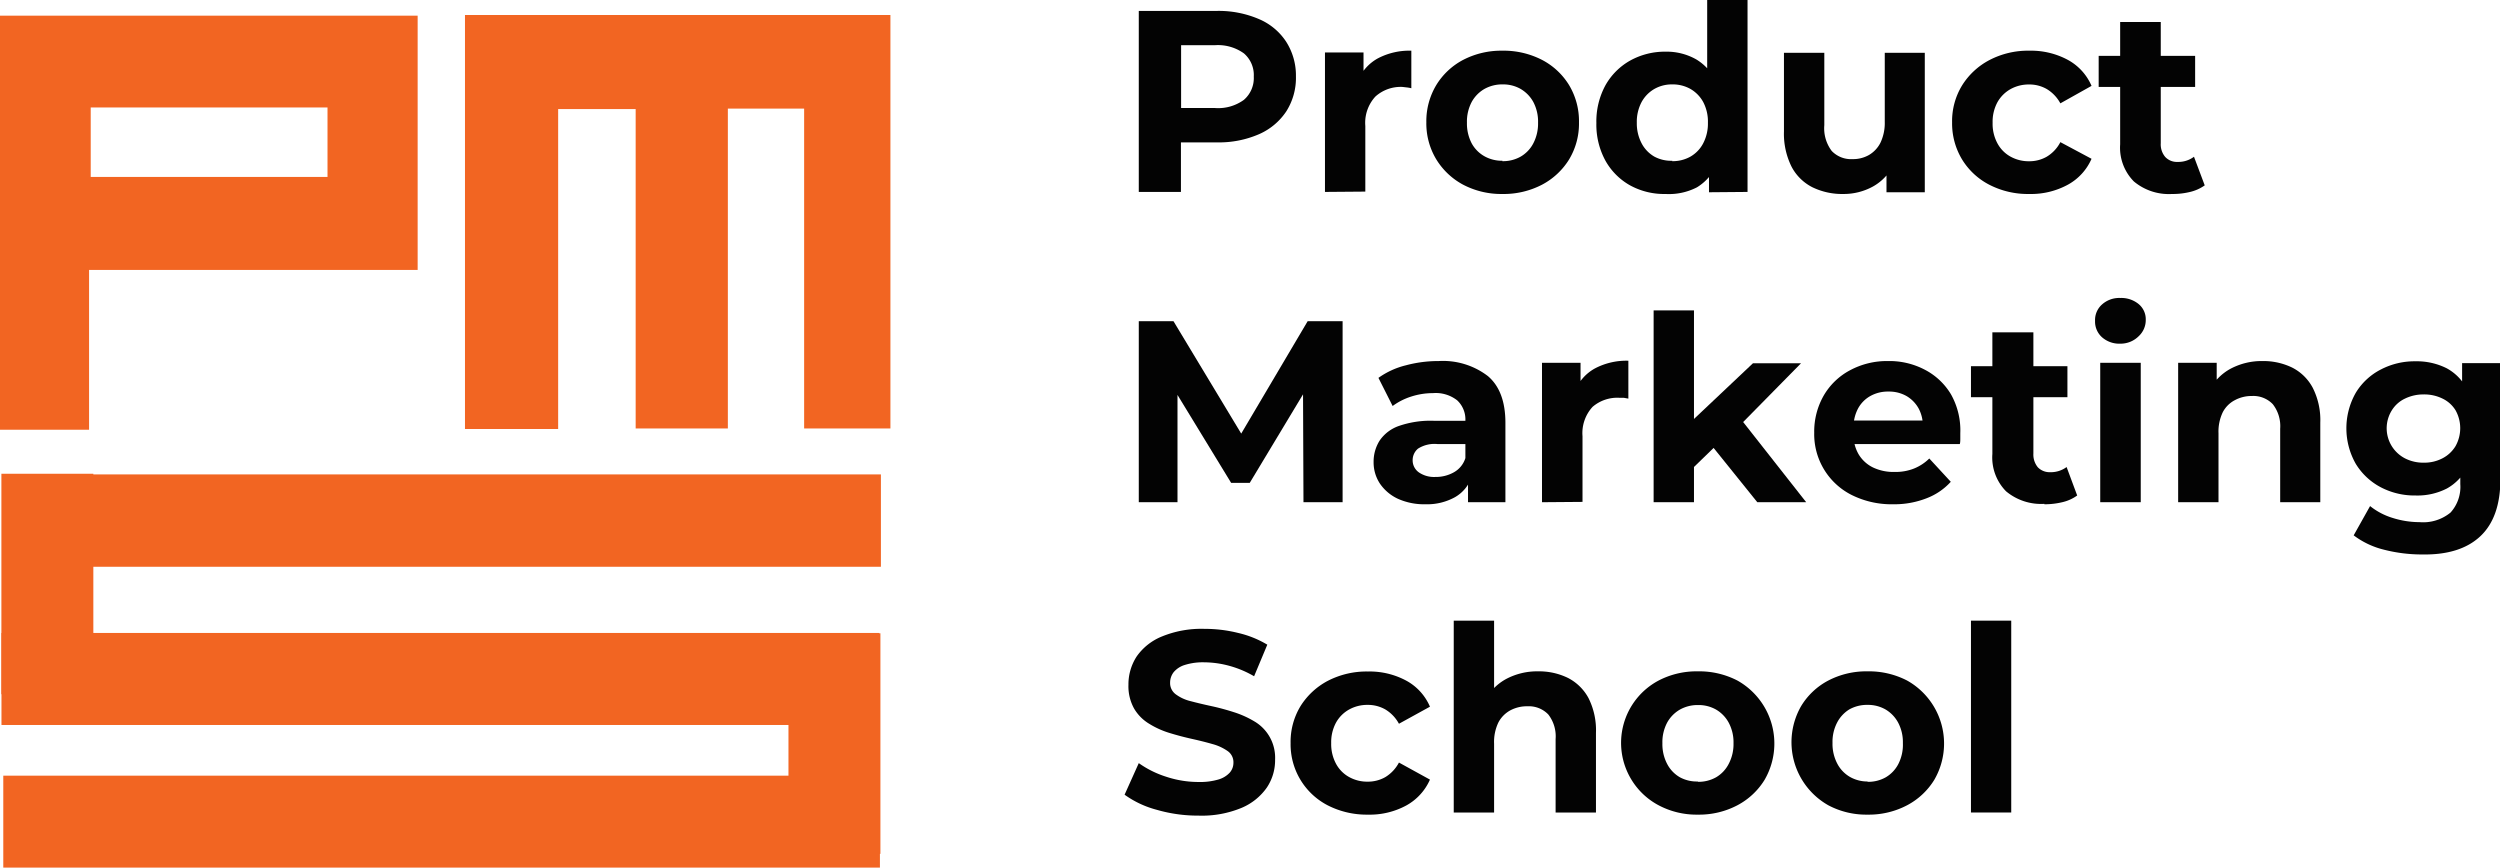
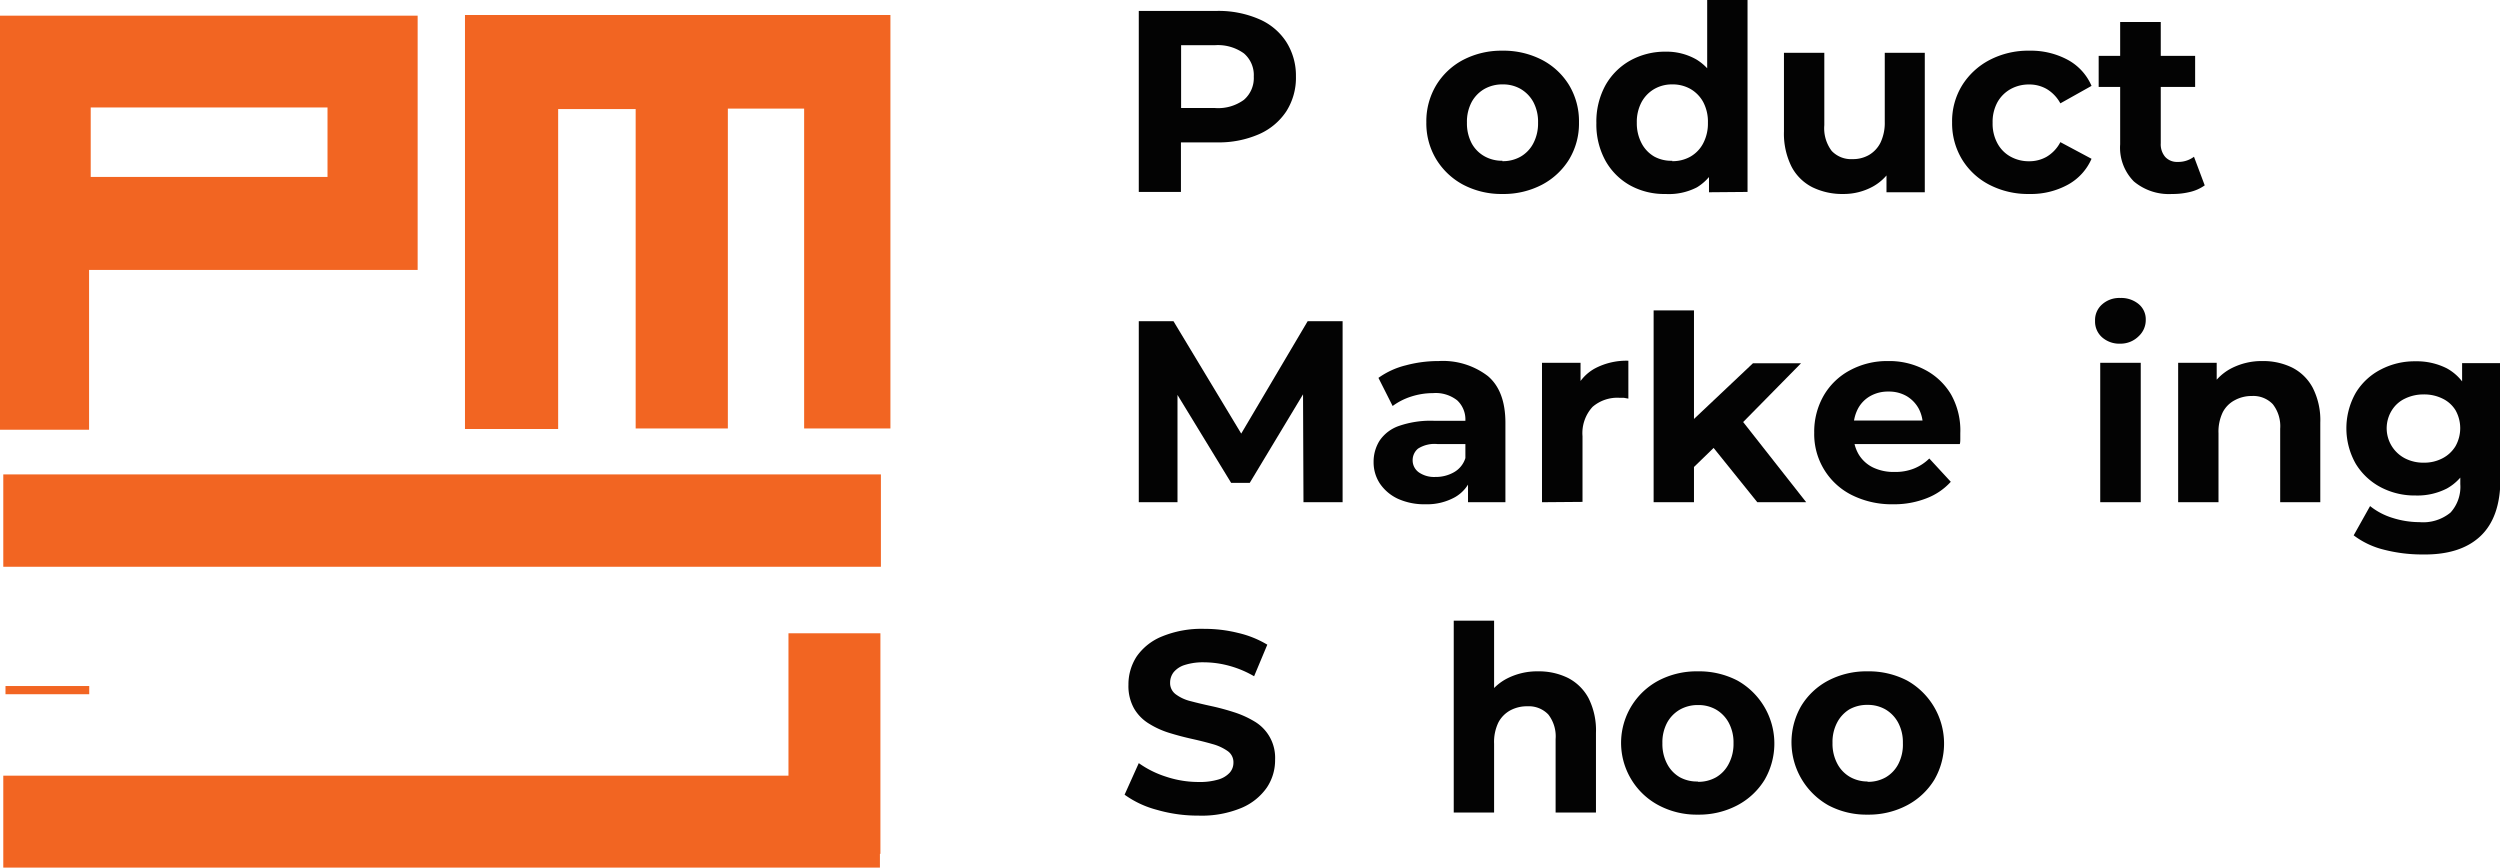
<svg xmlns="http://www.w3.org/2000/svg" viewBox="0 0 304.8 105.78">
  <defs>
    <style>.cls-1{fill:#030303;}.cls-2{fill:#f26522;stroke:#f26522;stroke-miterlimit:10;}</style>
  </defs>
  <g id="Layer_2" data-name="Layer 2">
    <g id="Layer_1-2" data-name="Layer 1">
      <path class="cls-1" d="M138.84,26.8V4.73h9.55a12.43,12.43,0,0,1,5.11,1,7.42,7.42,0,0,1,3.31,2.76A7.64,7.64,0,0,1,158,12.71,7.61,7.61,0,0,1,156.81,17a7.68,7.68,0,0,1-3.31,2.76,12.26,12.26,0,0,1-5.11,1h-6.74l2.33-2.3V26.8ZM144,19l-2.33-2.43h6.46a5.31,5.31,0,0,0,3.53-1,3.5,3.5,0,0,0,1.2-2.83,3.48,3.48,0,0,0-1.2-2.83,5.42,5.42,0,0,0-3.53-1h-6.46L144,6.46Z" transform="translate(0 -3.4)" />
-       <path class="cls-1" d="M161.54,26.8v-17h4.7v4.82l-.66-1.42A5.43,5.43,0,0,1,168,10.51a8.27,8.27,0,0,1,4.07-.93v4.58a3.76,3.76,0,0,0-.55-.1L171,14a4.6,4.6,0,0,0-3.31,1.17,4.72,4.72,0,0,0-1.23,3.59v8Z" transform="translate(0 -3.4)" />
      <path class="cls-1" d="M183.17,27.05a10,10,0,0,1-4.78-1.13,8.57,8.57,0,0,1-3.29-3.11,8.45,8.45,0,0,1-1.2-4.49,8.54,8.54,0,0,1,1.2-4.53,8.44,8.44,0,0,1,3.29-3.09,10.07,10.07,0,0,1,4.78-1.12A10.2,10.2,0,0,1,188,10.7a8.43,8.43,0,0,1,3.31,3.09,8.54,8.54,0,0,1,1.2,4.53,8.47,8.47,0,0,1-1.2,4.51A8.58,8.58,0,0,1,188,25.92,10.09,10.09,0,0,1,183.17,27.05Zm0-4a4.35,4.35,0,0,0,2.22-.55,4,4,0,0,0,1.55-1.62,5.21,5.21,0,0,0,.58-2.52,5.12,5.12,0,0,0-.58-2.53,4.16,4.16,0,0,0-1.55-1.59,4.29,4.29,0,0,0-2.19-.55,4.42,4.42,0,0,0-2.21.55,4.11,4.11,0,0,0-1.56,1.59,5.12,5.12,0,0,0-.58,2.53,5.21,5.21,0,0,0,.58,2.52A4,4,0,0,0,181,22.46,4.36,4.36,0,0,0,183.17,23Z" transform="translate(0 -3.4)" />
      <path class="cls-1" d="M203.06,27.05A8.61,8.61,0,0,1,198.74,26a7.81,7.81,0,0,1-3-3,9.16,9.16,0,0,1-1.11-4.6,9.2,9.2,0,0,1,1.11-4.61,7.88,7.88,0,0,1,3-3,8.72,8.72,0,0,1,4.32-1.09,7.32,7.32,0,0,1,3.76.95,6.24,6.24,0,0,1,2.49,2.87,12,12,0,0,1,.88,4.92,12.37,12.37,0,0,1-.85,4.92,6,6,0,0,1-2.45,2.88A7.44,7.44,0,0,1,203.06,27.05Zm.82-4a4.39,4.39,0,0,0,2.21-.55,4,4,0,0,0,1.56-1.62,5.21,5.21,0,0,0,.58-2.52,5.12,5.12,0,0,0-.58-2.53,4.11,4.11,0,0,0-1.56-1.59,4.39,4.39,0,0,0-2.21-.55,4.3,4.3,0,0,0-2.17.55,4.11,4.11,0,0,0-1.56,1.59,5.12,5.12,0,0,0-.59,2.53,5.21,5.21,0,0,0,.59,2.52,4,4,0,0,0,1.56,1.62A4.3,4.3,0,0,0,203.88,23Zm4.48,3.79V23.33l.09-5-.31-5V3.4h4.92V26.8Z" transform="translate(0 -3.4)" />
      <path class="cls-1" d="M224.75,27.05a8.28,8.28,0,0,1-3.78-.82,5.85,5.85,0,0,1-2.55-2.52,9,9,0,0,1-.92-4.29V9.84h4.92v8.82a4.58,4.58,0,0,0,.9,3.14,3.25,3.25,0,0,0,2.54,1,3.92,3.92,0,0,0,2-.5,3.62,3.62,0,0,0,1.41-1.51,5.61,5.61,0,0,0,.52-2.53V9.84h4.88v17H230V22.1l.85,1.39a6,6,0,0,1-2.52,2.66A7.37,7.37,0,0,1,224.75,27.05Z" transform="translate(0 -3.4)" />
      <path class="cls-1" d="M247.42,27.05a10.26,10.26,0,0,1-4.87-1.12,8.4,8.4,0,0,1-3.34-3.1A8.49,8.49,0,0,1,238,18.32a8.34,8.34,0,0,1,1.22-4.51,8.66,8.66,0,0,1,3.34-3.09,10.15,10.15,0,0,1,4.87-1.14,9.47,9.47,0,0,1,4.68,1.12A6.54,6.54,0,0,1,255,13.87L251.2,16a4.56,4.56,0,0,0-1.67-1.75,4.24,4.24,0,0,0-2.14-.55,4.56,4.56,0,0,0-2.24.55,4.17,4.17,0,0,0-1.61,1.59,5,5,0,0,0-.6,2.53,5,5,0,0,0,.6,2.53,4,4,0,0,0,1.61,1.61,4.56,4.56,0,0,0,2.24.55,4.24,4.24,0,0,0,2.14-.55,4.45,4.45,0,0,0,1.67-1.78L255,22.76a6.6,6.6,0,0,1-2.89,3.16A9.37,9.37,0,0,1,247.42,27.05Z" transform="translate(0 -3.4)" />
      <path class="cls-1" d="M255.87,14V10.21h11.76V14Zm8.95,13.05a6.64,6.64,0,0,1-4.66-1.53A5.85,5.85,0,0,1,258.49,21V6.08h4.95V20.87a2.35,2.35,0,0,0,.55,1.67,1.94,1.94,0,0,0,1.5.6,3.17,3.17,0,0,0,2-.63L268.8,26a5.11,5.11,0,0,1-1.78.8A8.9,8.9,0,0,1,264.82,27.05Z" transform="translate(0 -3.4)" />
      <path class="cls-1" d="M138.84,64.63V42.56h4.23l9.39,15.58h-2.24l9.21-15.58h4.26V64.63h-4.77l-.06-14.72h.95l-7.44,12.36H150.1l-7.54-12.36h1V64.63Z" transform="translate(0 -3.4)" />
      <path class="cls-1" d="M173.81,64.88a7.81,7.81,0,0,1-3.38-.67,5.41,5.41,0,0,1-2.19-1.85,4.68,4.68,0,0,1-.77-2.62,4.8,4.8,0,0,1,.74-2.63,4.7,4.7,0,0,1,2.35-1.78,11.77,11.77,0,0,1,4.22-.63h4.48v2.84h-4a3.75,3.75,0,0,0-2.38.56,1.83,1.83,0,0,0-.65,1.42A1.79,1.79,0,0,0,173,61a3.27,3.27,0,0,0,2,.55,4.46,4.46,0,0,0,2.26-.57,3,3,0,0,0,1.4-1.73l.76,2.3a4.49,4.49,0,0,1-2,2.45A7,7,0,0,1,173.81,64.88Zm5.17-.25V61.32l-.32-.72V54.67a3.18,3.18,0,0,0-1-2.46,4.23,4.23,0,0,0-2.95-.88,8.65,8.65,0,0,0-2.66.42,7.75,7.75,0,0,0-2.26,1.15l-1.73-3.43a9.7,9.7,0,0,1,3.34-1.53,15.24,15.24,0,0,1,4-.52,9,9,0,0,1,6,1.83c1.43,1.21,2.14,3.12,2.14,5.7v9.68Z" transform="translate(0 -3.4)" />
      <path class="cls-1" d="M188,64.63v-17h4.7v4.82l-.66-1.42a5.42,5.42,0,0,1,2.43-2.72,8.23,8.23,0,0,1,4.06-.93V52l-.55-.1-.52,0A4.62,4.62,0,0,0,194.17,53a4.73,4.73,0,0,0-1.23,3.59v8Z" transform="translate(0 -3.4)" />
      <path class="cls-1" d="M201.61,64.63V41.24h4.92V64.63Zm4.07-3.47.13-6,7.91-7.47h5.86L212,55.39l-2.56,2.12Zm8.57,3.47-5.73-7.12,3.09-3.82,8.6,10.94Z" transform="translate(0 -3.4)" />
      <path class="cls-1" d="M230.84,64.88a10.9,10.9,0,0,1-5.08-1.13,8.29,8.29,0,0,1-4.57-7.6,8.82,8.82,0,0,1,1.15-4.51,8.08,8.08,0,0,1,3.22-3.1,9.52,9.52,0,0,1,4.65-1.12,9.28,9.28,0,0,1,4.49,1.07,8,8,0,0,1,3.17,3A8.94,8.94,0,0,1,239,56.21c0,.19,0,.41,0,.65s0,.47-.06.68H225.16V54.67h11.2l-1.93.85a4.46,4.46,0,0,0-.5-2.3,4,4,0,0,0-1.48-1.53,4.29,4.29,0,0,0-2.21-.55,4.35,4.35,0,0,0-2.22.55,3.83,3.83,0,0,0-1.5,1.54,4.88,4.88,0,0,0-.54,2.35v.76a4.66,4.66,0,0,0,.63,2.46,4.18,4.18,0,0,0,1.74,1.59,5.83,5.83,0,0,0,2.65.55,6.11,6.11,0,0,0,2.34-.41,5.66,5.66,0,0,0,1.88-1.23l2.62,2.84a7.68,7.68,0,0,1-2.93,2A10.75,10.75,0,0,1,230.84,64.88Z" transform="translate(0 -3.4)" />
-       <path class="cls-1" d="M240.3,51.83V48.05h11.76v3.78Zm8.95,13a6.67,6.67,0,0,1-4.67-1.53,5.87,5.87,0,0,1-1.67-4.55V43.92h5V58.7a2.43,2.43,0,0,0,.55,1.68,2,2,0,0,0,1.5.59,3.22,3.22,0,0,0,2-.63l1.29,3.47a5,5,0,0,1-1.78.81A9.25,9.25,0,0,1,249.25,64.88Z" transform="translate(0 -3.4)" />
      <path class="cls-1" d="M258.52,45.3a3.18,3.18,0,0,1-2.24-.78,2.56,2.56,0,0,1-.85-2,2.53,2.53,0,0,1,.85-2,3.14,3.14,0,0,1,2.24-.79,3.32,3.32,0,0,1,2.22.74,2.39,2.39,0,0,1,.87,1.91,2.67,2.67,0,0,1-.85,2A3.12,3.12,0,0,1,258.52,45.3Zm-2.46,19.33v-17H261v17Z" transform="translate(0 -3.4)" />
      <path class="cls-1" d="M275.86,47.42a8,8,0,0,1,3.61.8,5.82,5.82,0,0,1,2.5,2.46,8.7,8.7,0,0,1,.92,4.24v9.71H278V55.68a4.35,4.35,0,0,0-.9-3,3.28,3.28,0,0,0-2.54-1,4.28,4.28,0,0,0-2.09.51A3.45,3.45,0,0,0,271,53.66a5.45,5.45,0,0,0-.52,2.58v8.39h-4.92v-17h4.7v4.7L269.36,51A6.3,6.3,0,0,1,272,48.33,8.08,8.08,0,0,1,275.86,47.42Z" transform="translate(0 -3.4)" />
      <path class="cls-1" d="M294.49,63.81a8.86,8.86,0,0,1-4.22-1,7.83,7.83,0,0,1-3.06-2.87,8.76,8.76,0,0,1,0-8.64,7.64,7.64,0,0,1,3.06-2.85,8.86,8.86,0,0,1,4.22-1,8.11,8.11,0,0,1,3.83.86,6,6,0,0,1,2.54,2.7,10.32,10.32,0,0,1,.91,4.63,10.22,10.22,0,0,1-.91,4.62,6.11,6.11,0,0,1-2.54,2.7A7.88,7.88,0,0,1,294.49,63.81Zm.79,7.19a18.51,18.51,0,0,1-4.62-.58,10.1,10.1,0,0,1-3.7-1.75l2-3.57a8.23,8.23,0,0,0,2.73,1.44,10.92,10.92,0,0,0,3.29.52,5.26,5.26,0,0,0,3.79-1.17,4.66,4.66,0,0,0,1.19-3.47V59.9l.32-4.29-.1-4.32V47.67h4.67V61.79q0,4.7-2.46,7T295.28,71Zm.22-11.19a4.79,4.79,0,0,0,2.3-.54,4,4,0,0,0,1.58-1.48,4.47,4.47,0,0,0,0-4.37A3.77,3.77,0,0,0,297.8,52a5,5,0,0,0-2.3-.51,5.1,5.1,0,0,0-2.29.51,3.77,3.77,0,0,0-1.6,1.43,4.13,4.13,0,0,0,1.6,5.85A4.87,4.87,0,0,0,295.5,59.81Z" transform="translate(0 -3.4)" />
      <path class="cls-1" d="M146.12,102.84a17.94,17.94,0,0,1-5.09-.71,11.92,11.92,0,0,1-3.92-1.84l1.73-3.85a12,12,0,0,0,3.34,1.66,12.54,12.54,0,0,0,3.94.64,7.86,7.86,0,0,0,2.45-.31,3,3,0,0,0,1.37-.84,1.82,1.82,0,0,0,.44-1.21,1.65,1.65,0,0,0-.69-1.4,5.9,5.9,0,0,0-1.85-.86c-.76-.22-1.6-.43-2.5-.63s-1.82-.44-2.73-.72a10.49,10.49,0,0,1-2.52-1.14,5.26,5.26,0,0,1-1.83-1.86,5.58,5.58,0,0,1-.68-2.88,6.24,6.24,0,0,1,1-3.45A6.91,6.91,0,0,1,141.66,81a12.68,12.68,0,0,1,5.19-.93,16.76,16.76,0,0,1,4.11.5A12.28,12.28,0,0,1,154.51,82l-1.61,3.85a12.44,12.44,0,0,0-3.05-1.28,11.81,11.81,0,0,0-3-.42,7.33,7.33,0,0,0-2.43.33,2.84,2.84,0,0,0-1.34.89,2.08,2.08,0,0,0-.42,1.27,1.69,1.69,0,0,0,.69,1.41,5,5,0,0,0,1.83.84q1.13.3,2.52.6c.92.2,1.84.45,2.74.74a11.78,11.78,0,0,1,2.49,1.12A5.13,5.13,0,0,1,155.46,96a6,6,0,0,1-1,3.41,7.14,7.14,0,0,1-3.1,2.49A12.61,12.61,0,0,1,146.12,102.84Z" transform="translate(0 -3.4)" />
-       <path class="cls-1" d="M166.78,102.72a10.42,10.42,0,0,1-4.88-1.12A8.37,8.37,0,0,1,157.35,94a8.39,8.39,0,0,1,1.21-4.51,8.73,8.73,0,0,1,3.34-3.09,10.3,10.3,0,0,1,4.88-1.13,9.42,9.42,0,0,1,4.68,1.12,6.52,6.52,0,0,1,2.88,3.17l-3.78,2.08a4.56,4.56,0,0,0-1.67-1.75,4.27,4.27,0,0,0-2.15-.55,4.52,4.52,0,0,0-2.23.55,4.1,4.1,0,0,0-1.61,1.59,5,5,0,0,0-.6,2.52,5.05,5.05,0,0,0,.6,2.54,4,4,0,0,0,1.61,1.61,4.52,4.52,0,0,0,2.23.55,4.27,4.27,0,0,0,2.15-.55,4.52,4.52,0,0,0,1.67-1.78l3.78,2.08a6.65,6.65,0,0,1-2.88,3.15A9.32,9.32,0,0,1,166.78,102.72Z" transform="translate(0 -3.4)" />
      <path class="cls-1" d="M187.55,85.25a8,8,0,0,1,3.61.8,5.89,5.89,0,0,1,2.51,2.46,8.73,8.73,0,0,1,.91,4.24v9.71h-4.92V93.51a4.35,4.35,0,0,0-.89-3,3.29,3.29,0,0,0-2.54-1,4.29,4.29,0,0,0-2.1.5,3.57,3.57,0,0,0-1.45,1.48,5.49,5.49,0,0,0-.52,2.59v8.38h-4.92V79.07h4.92V90.2l-1.1-1.42a6.34,6.34,0,0,1,2.61-2.62A8.08,8.08,0,0,1,187.55,85.25Z" transform="translate(0 -3.4)" />
      <path class="cls-1" d="M207,102.72a9.85,9.85,0,0,1-4.78-1.14,8.57,8.57,0,0,1-3.3-3.1,8.6,8.6,0,0,1,3.3-12.11A10,10,0,0,1,207,85.25a10.11,10.11,0,0,1,4.82,1.12,8.8,8.8,0,0,1,3.31,12.12,8.58,8.58,0,0,1-3.31,3.09A10,10,0,0,1,207,102.72Zm0-4a4.38,4.38,0,0,0,2.22-.55,4,4,0,0,0,1.54-1.63,5.16,5.16,0,0,0,.59-2.52,5.08,5.08,0,0,0-.59-2.52,4.13,4.13,0,0,0-1.54-1.59,4.29,4.29,0,0,0-2.19-.55,4.39,4.39,0,0,0-2.21.55,4.11,4.11,0,0,0-1.56,1.59,5.08,5.08,0,0,0-.58,2.52,5.16,5.16,0,0,0,.58,2.52,4,4,0,0,0,1.56,1.63A4.33,4.33,0,0,0,207,98.68Z" transform="translate(0 -3.4)" />
      <path class="cls-1" d="M227.69,102.72a9.85,9.85,0,0,1-4.78-1.14,8.83,8.83,0,0,1-3.3-12.12,8.47,8.47,0,0,1,3.3-3.09,10,10,0,0,1,4.78-1.12,10.11,10.11,0,0,1,4.82,1.12,8.8,8.8,0,0,1,3.31,12.12,8.58,8.58,0,0,1-3.31,3.09A10,10,0,0,1,227.69,102.72Zm0-4a4.35,4.35,0,0,0,2.22-.55,4,4,0,0,0,1.54-1.63A5.16,5.16,0,0,0,232,94a5.08,5.08,0,0,0-.59-2.52,4.13,4.13,0,0,0-1.54-1.59,4.29,4.29,0,0,0-2.19-.55,4.39,4.39,0,0,0-2.21.55A4.11,4.11,0,0,0,224,91.46a5.08,5.08,0,0,0-.58,2.52A5.16,5.16,0,0,0,224,96.5a4,4,0,0,0,1.56,1.63A4.33,4.33,0,0,0,227.69,98.68Z" transform="translate(0 -3.4)" />
-       <path class="cls-1" d="M240.3,102.46V79.07h4.91v23.39Z" transform="translate(0 -3.4)" />
      <path class="cls-2" d="M98.54,55.14v-39H88.24v39H78V16.2H67.55v39H57.19V5.73h50.87V55.14Z" transform="translate(0 -3.4)" />
      <path class="cls-2" d="M.5,5.81H50.42v30H10.36V55.29H.5ZM40.43,16H10.56v9.47H40.43Z" transform="translate(0 -3.4)" />
      <path class="cls-2" d="M.9,72V61.74h106V72Z" transform="translate(0 -3.4)" />
-       <path class="cls-2" d="M.68,91.29V81.07h106V91.29Z" transform="translate(0 -3.4)" />
-       <path class="cls-2" d="M10.88,87.54H.67V61.66H10.88Z" transform="translate(0 -3.4)" />
+       <path class="cls-2" d="M10.88,87.54H.67H10.88Z" transform="translate(0 -3.4)" />
      <path class="cls-2" d="M106.84,107H96.63V81.11h10.21Z" transform="translate(0 -3.4)" />
      <path class="cls-2" d="M.9,108.69V98.47H106.78v10.22Z" transform="translate(0 -3.4)" />
    </g>
  </g>
</svg>